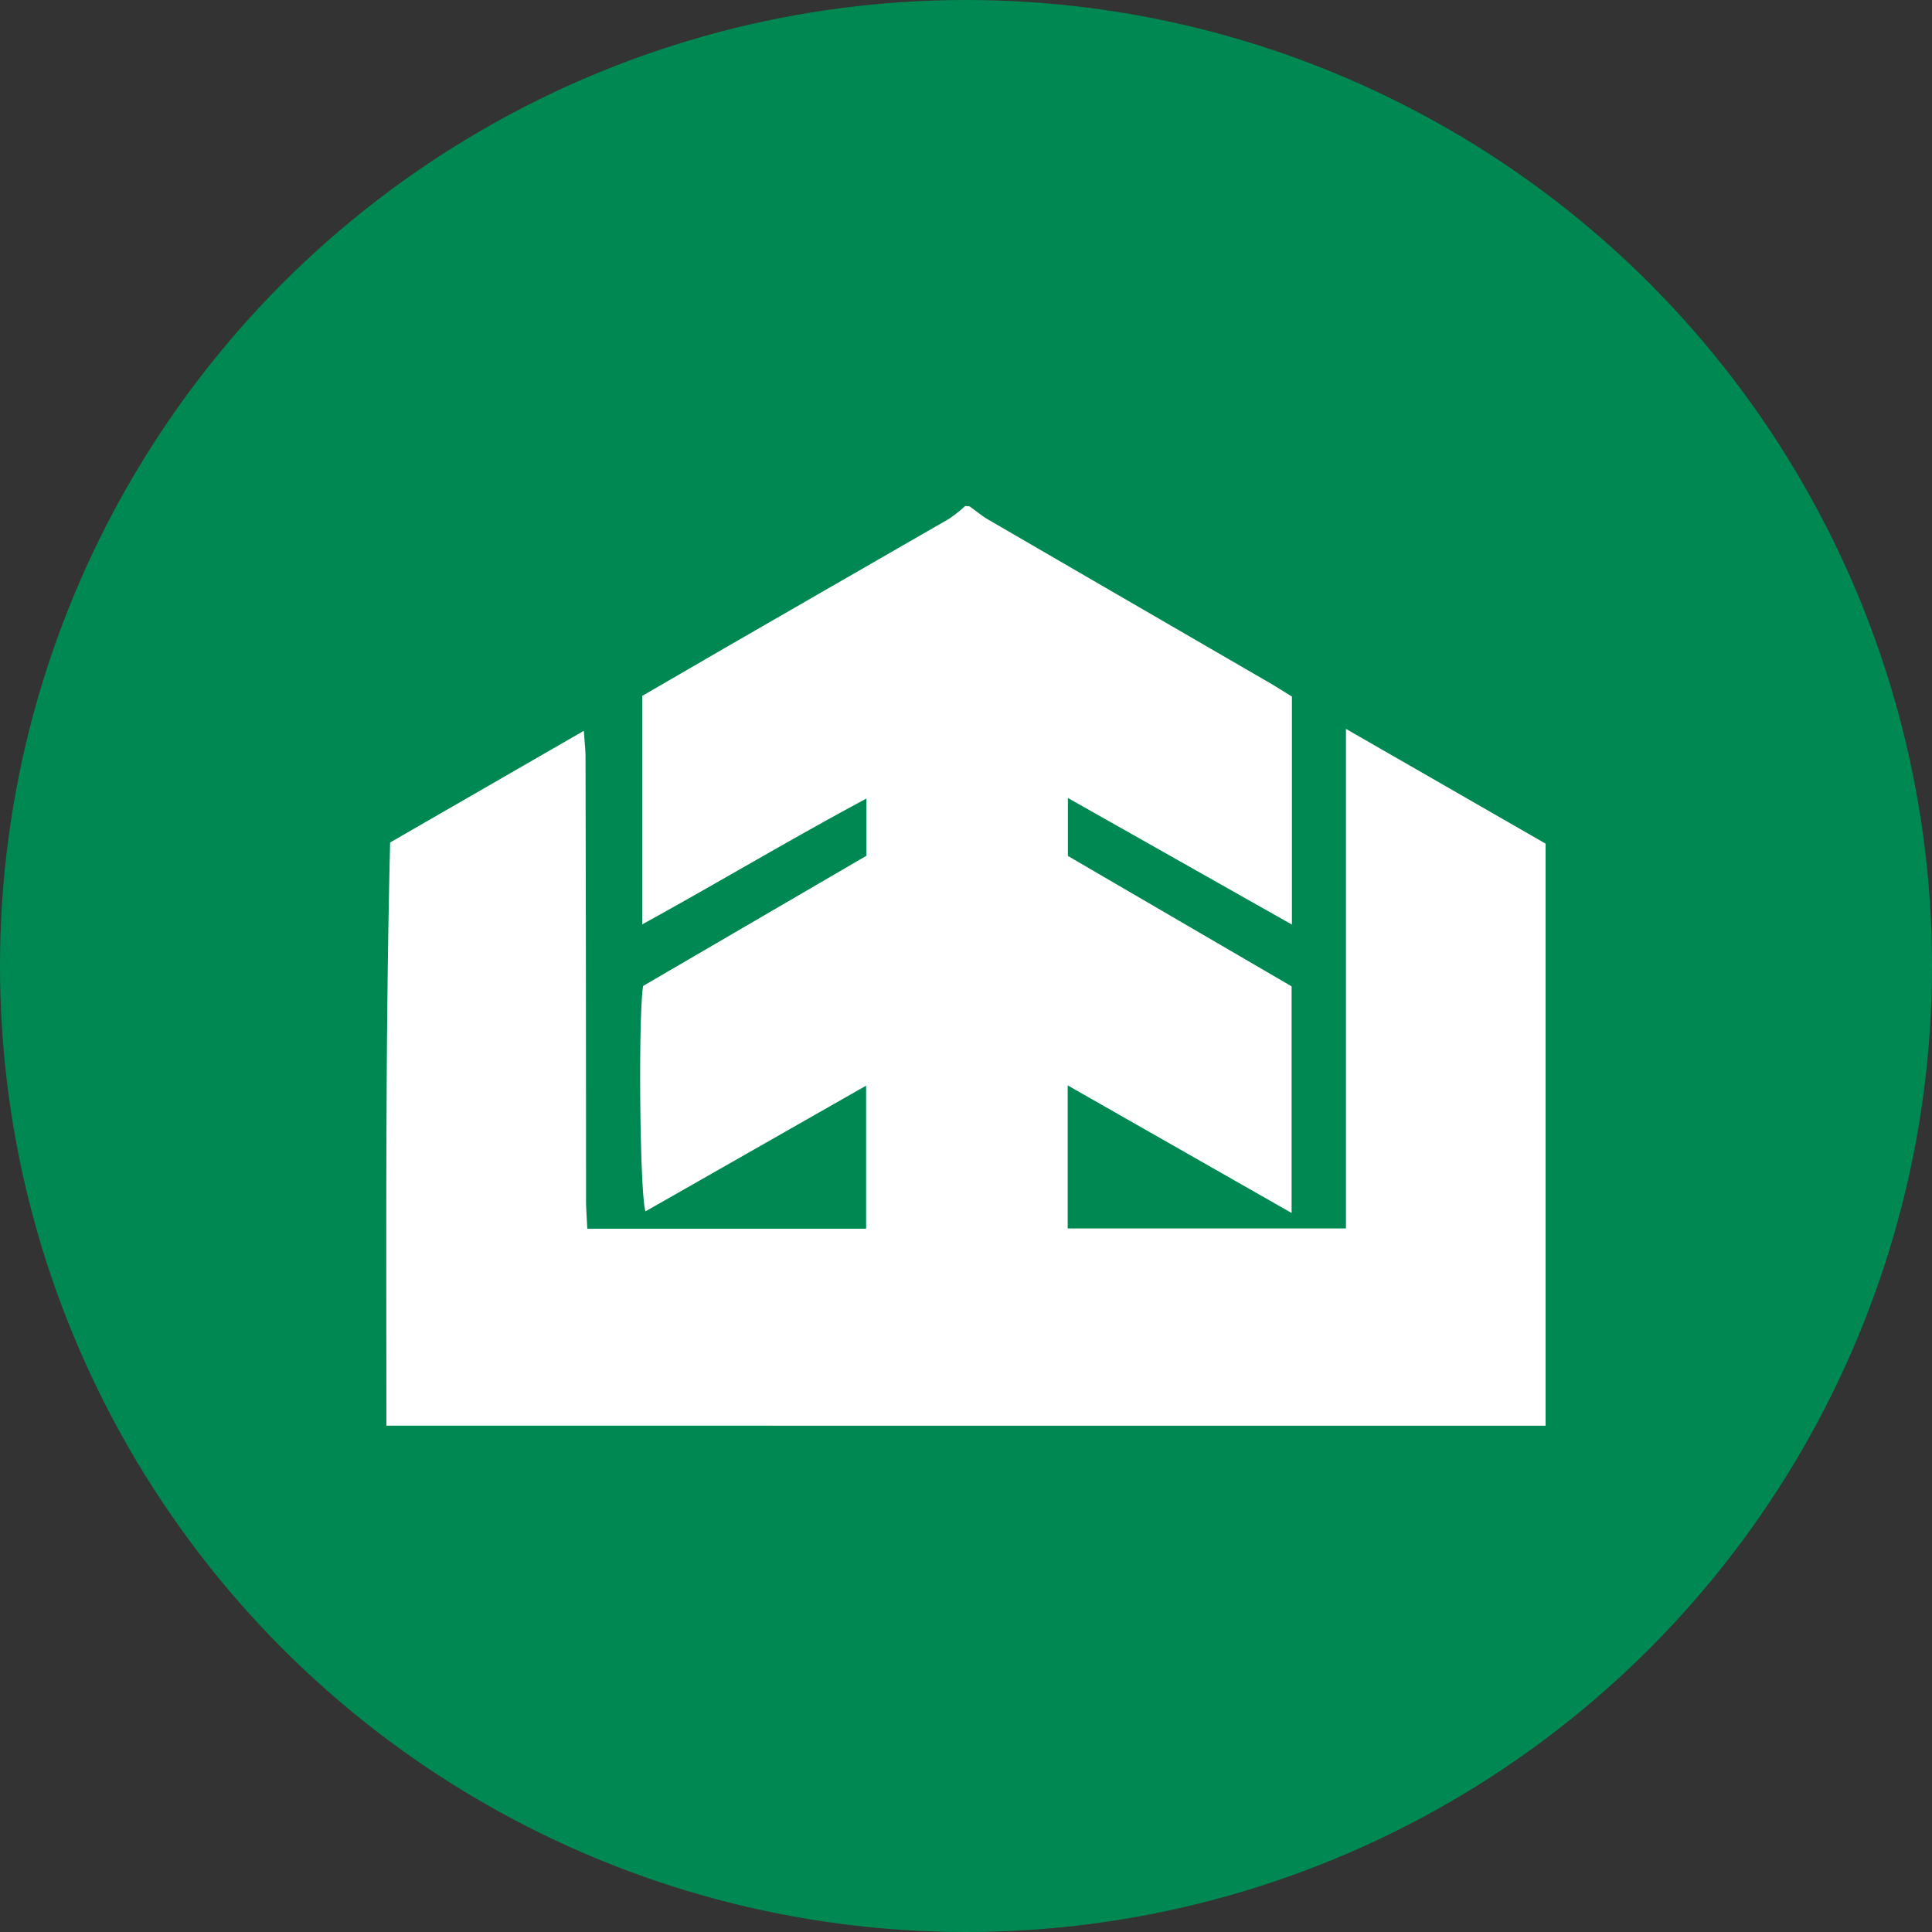
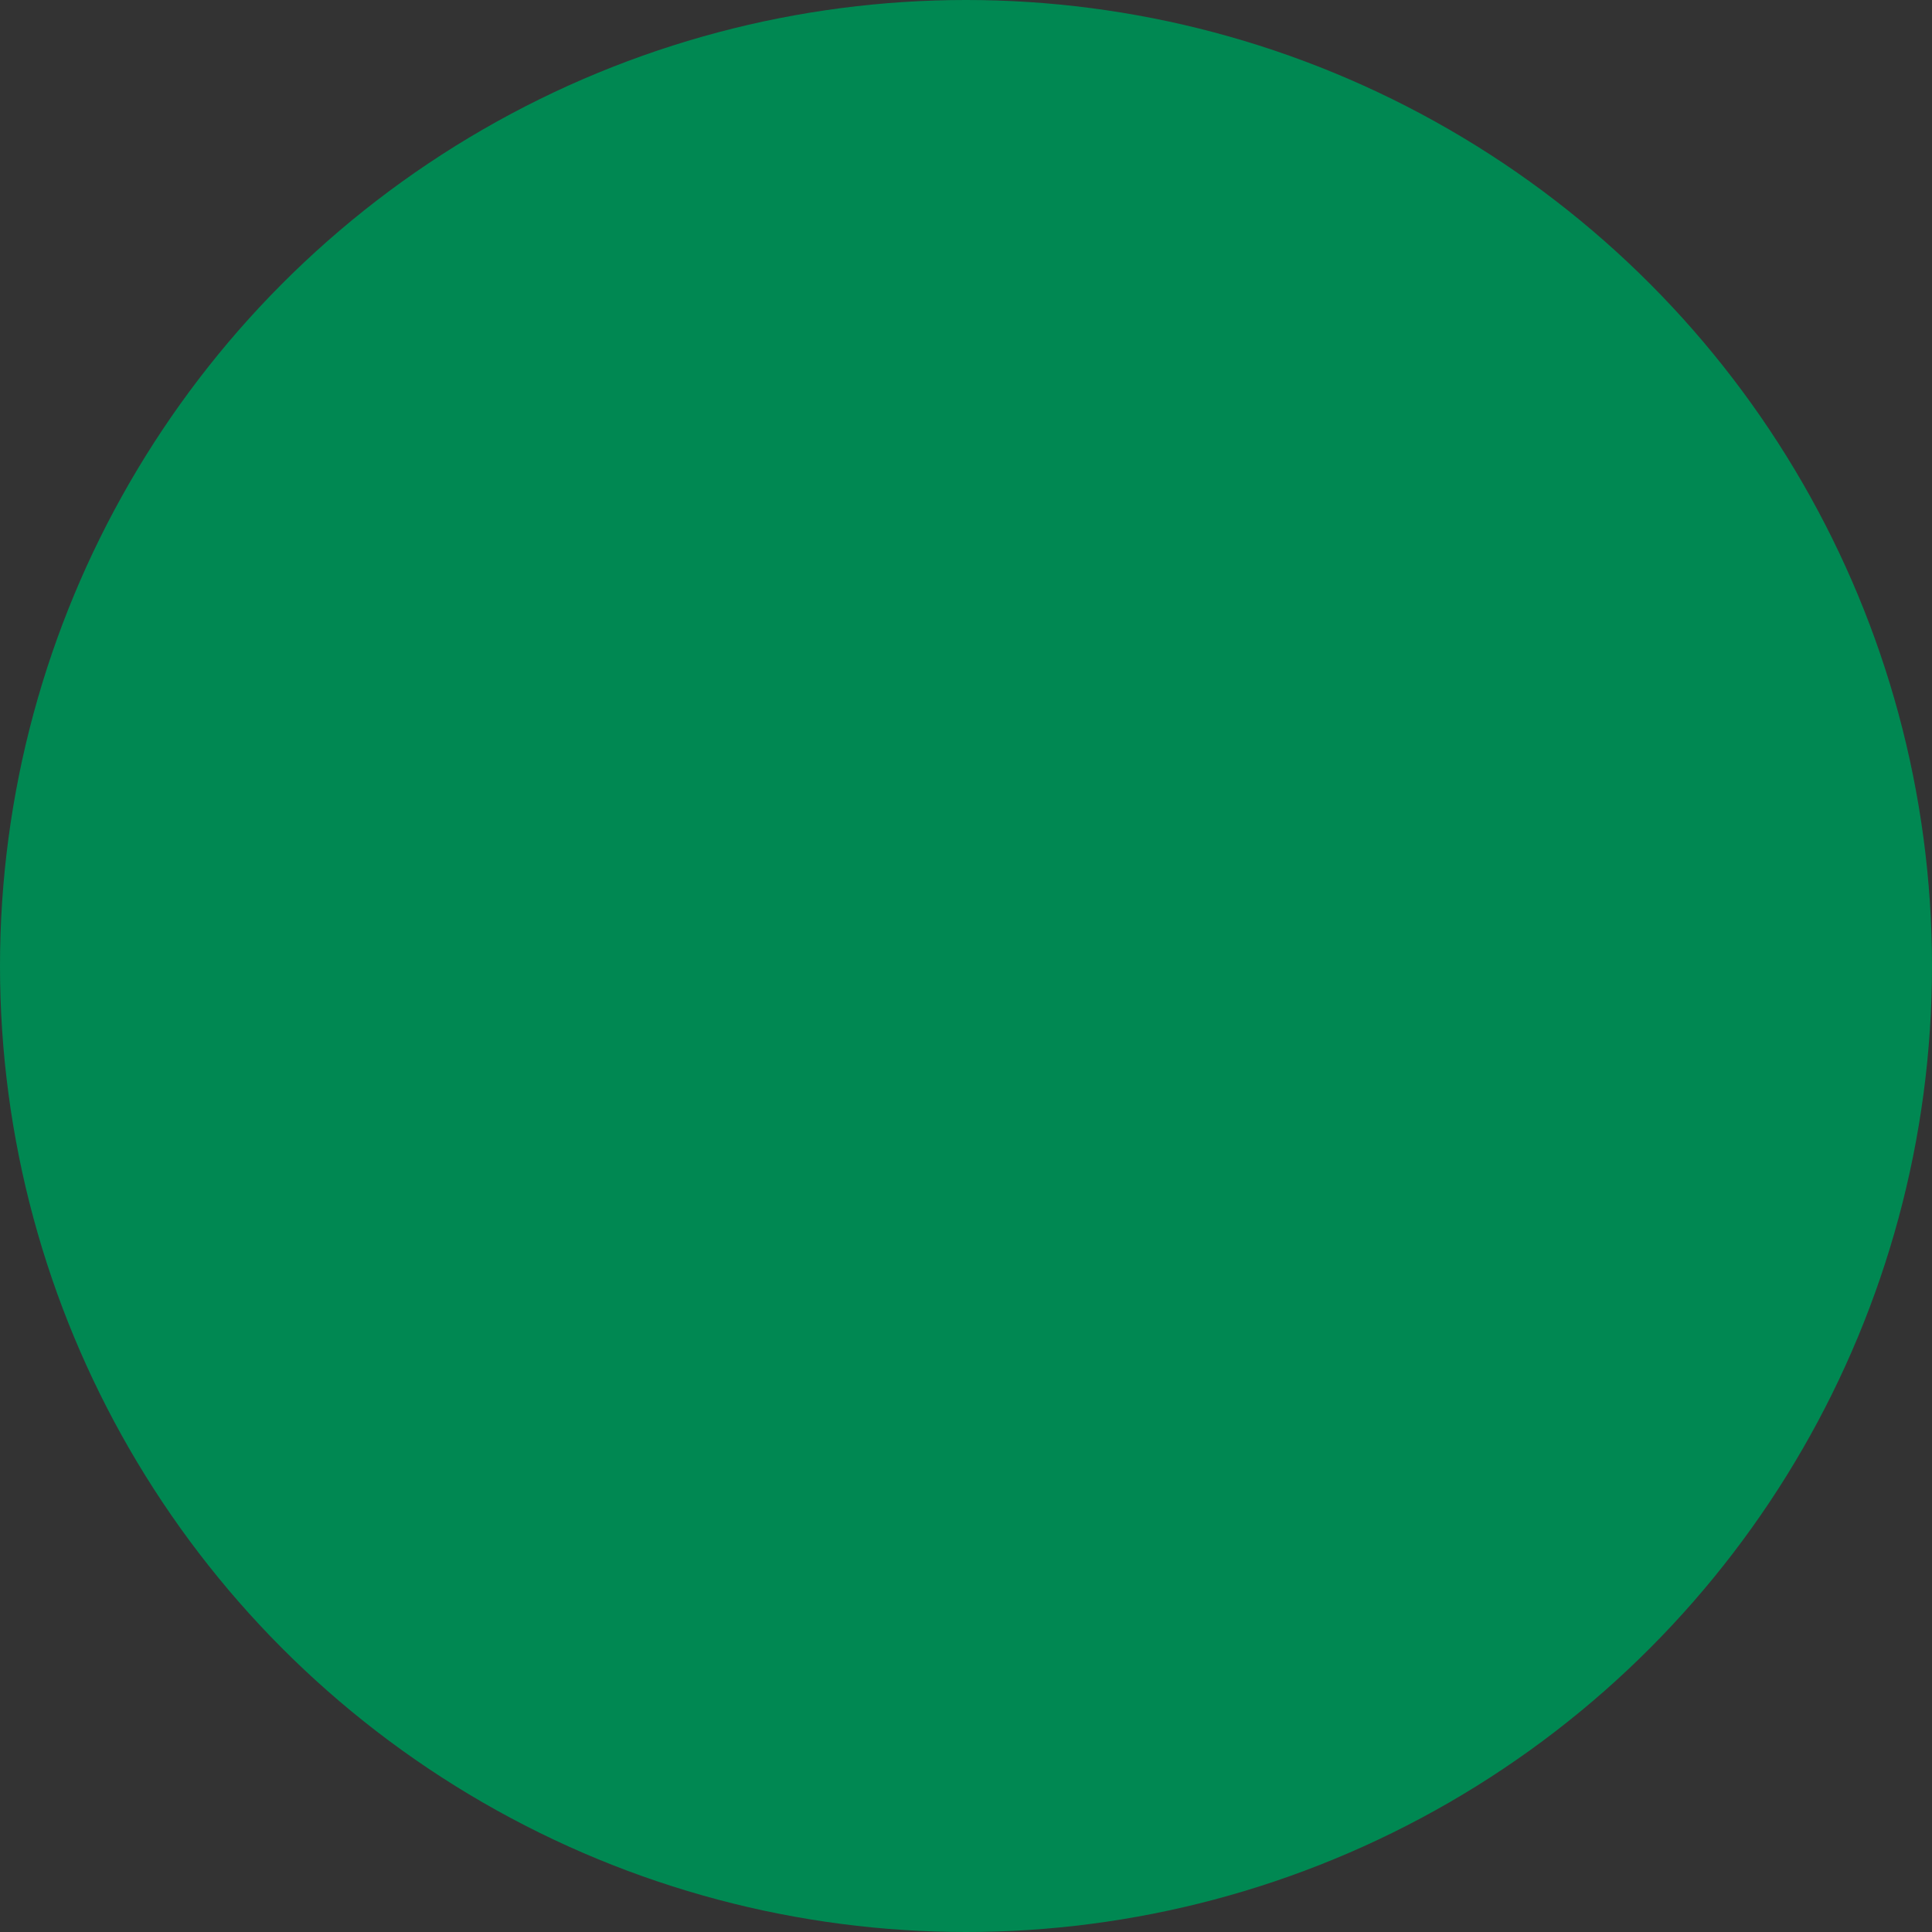
<svg xmlns="http://www.w3.org/2000/svg" id="Layer_1" data-name="Layer 1" viewBox="0 0 300 300" width="300" height="300">
  <rect x="0" y="0" width="300" height="300" fill="#333333" stroke="none" />
  <defs>
    <clipPath id="bz_circular_clip">
      <circle cx="150.0" cy="150.0" r="150.0" />
    </clipPath>
  </defs>
  <g clip-path="url(#bz_circular_clip)">
    <rect x="-1.5" y="-1.5" width="303" height="303" fill="#008852" />
-     <path d="M150.53,78.61c1,.7,1.9,1.48,2.93,2.08q21.71,12.61,43.45,25.21c1.23.71,2.43,1.48,3.7,2.26v35.41l-34.79-19.66v9l34.74,20.25v35.19l-34.77-19.81v22.21H209c0-12.7,0-25.51,0-38.31s0-25.74,0-39.26L240,131v90.38H60c0-30-.17-60.07.58-90.56l30.08-17.34c.11,1.7.26,2.93.26,4.16Q91,152,91,186.3c0,1.41.12,2.82.19,4.49h43.3V168.58L100.23,188.1c-.88-2.55-1.14-30.11-.37-35l34.68-20.22V124c-11.9,6.37-23.07,13.08-34.82,19.54V108.06c5.19-3,10.5-6.1,15.83-9.17q15.9-9.17,31.79-18.31a21.64,21.64,0,0,0,2.52-2Z" fill="#fff" />
  </g>
</svg>